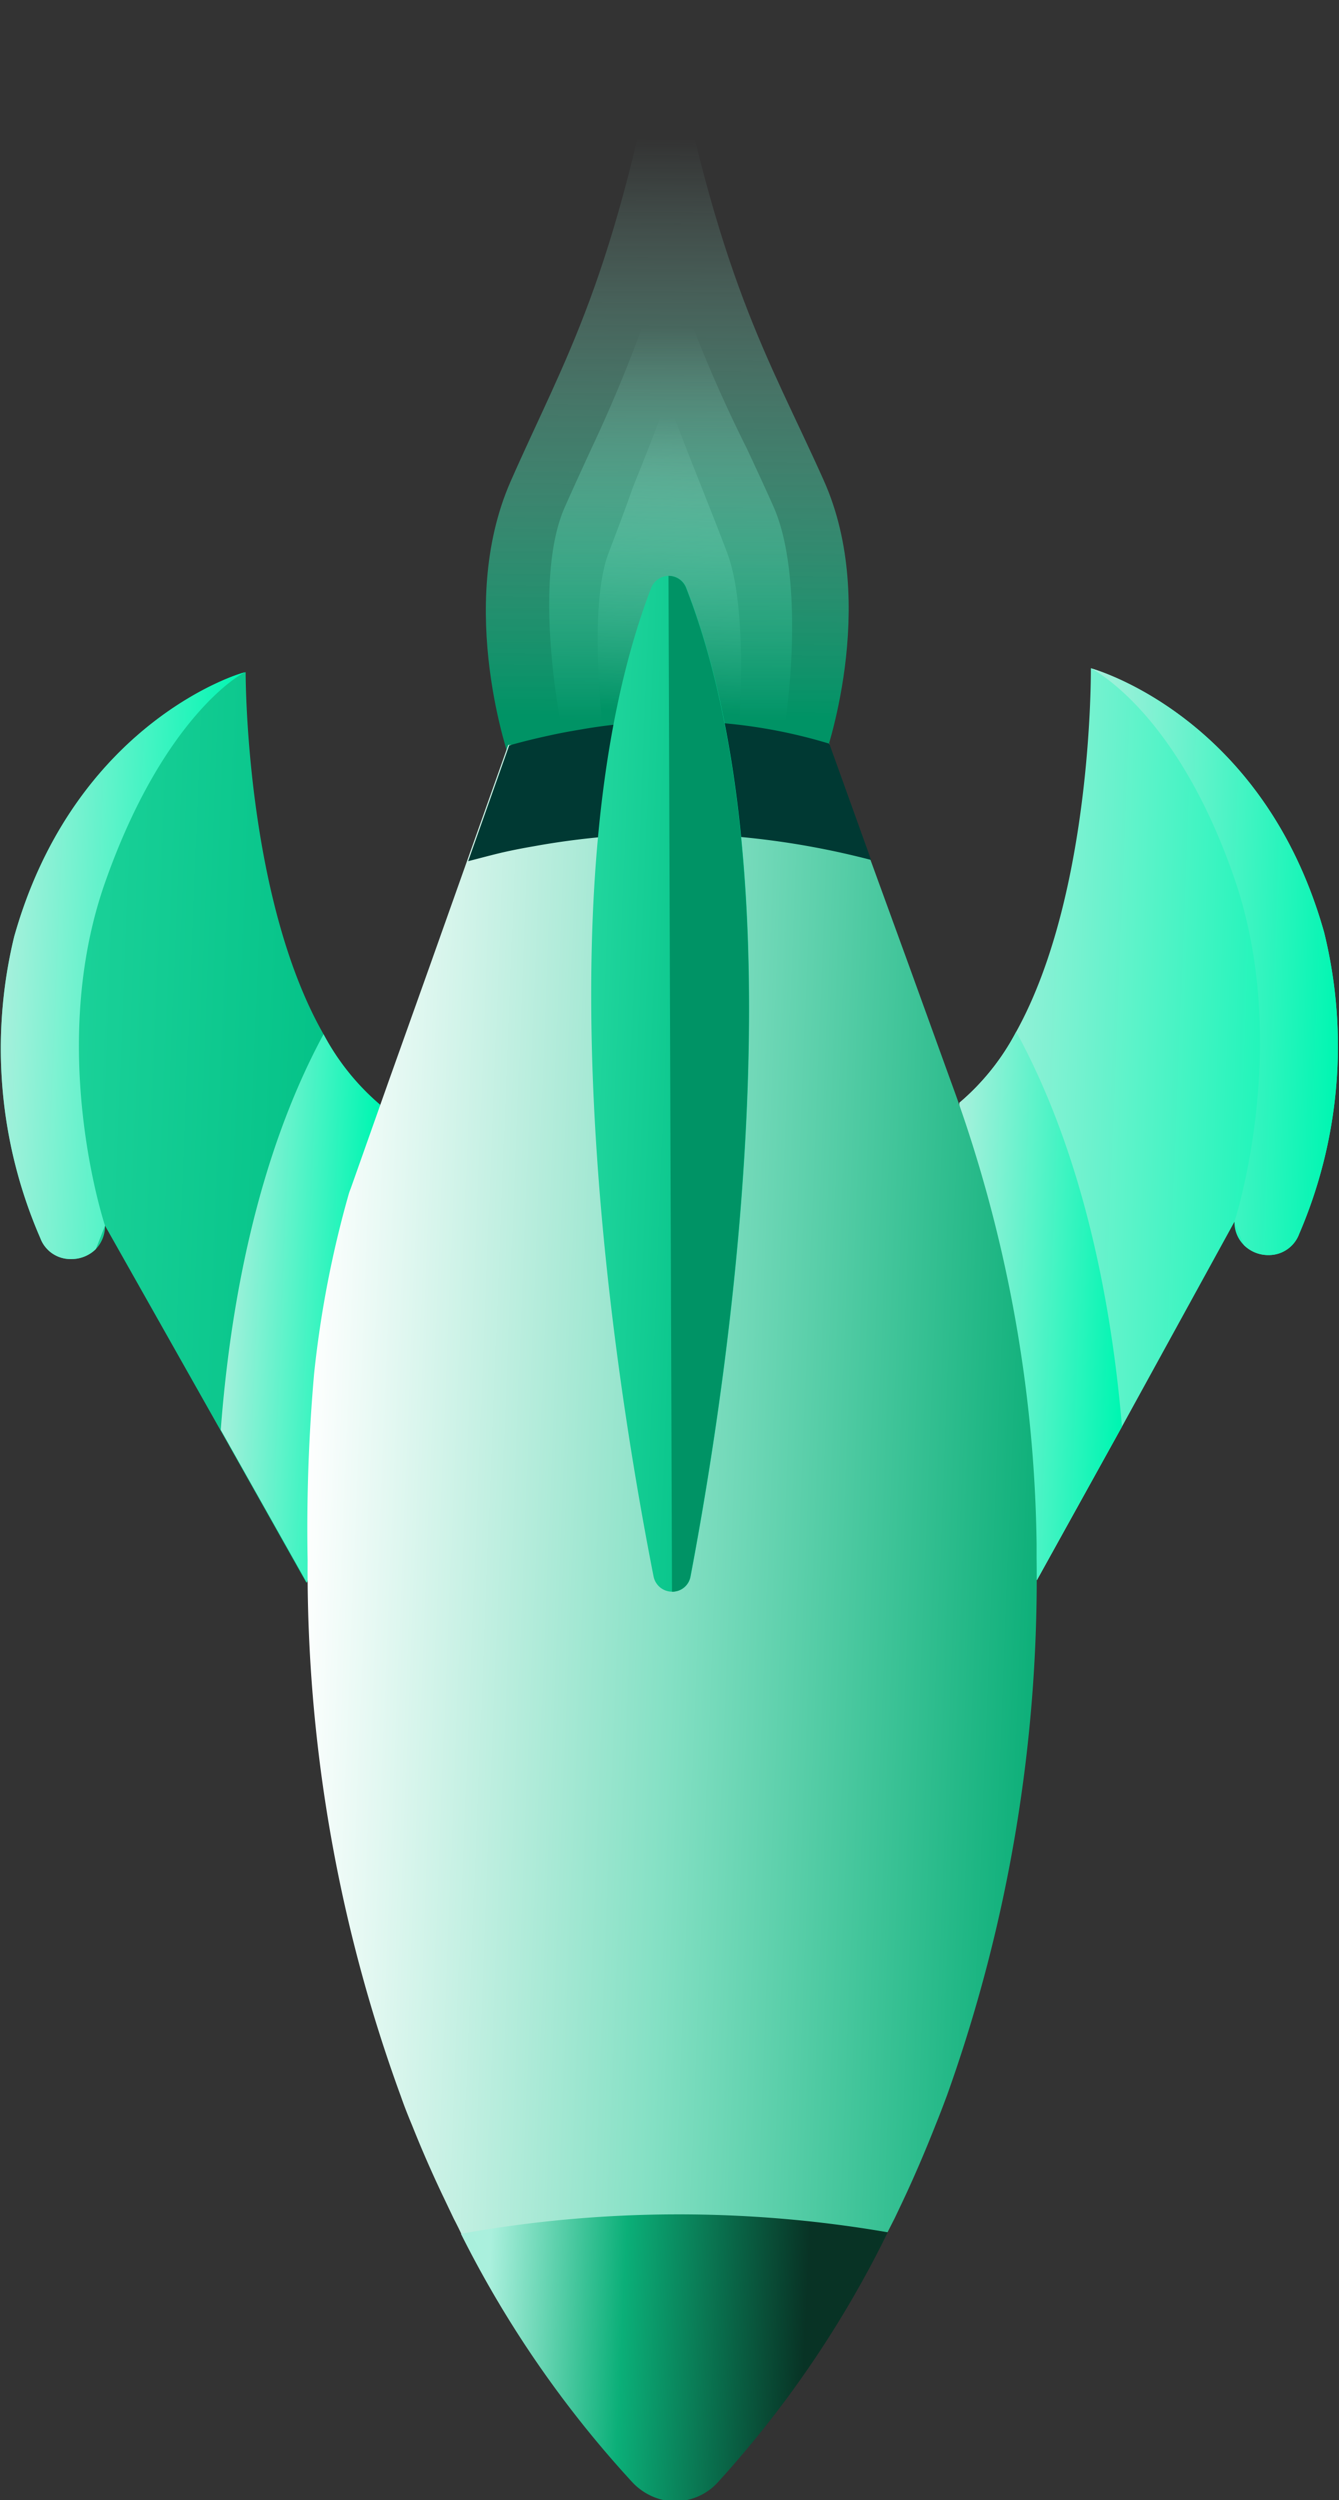
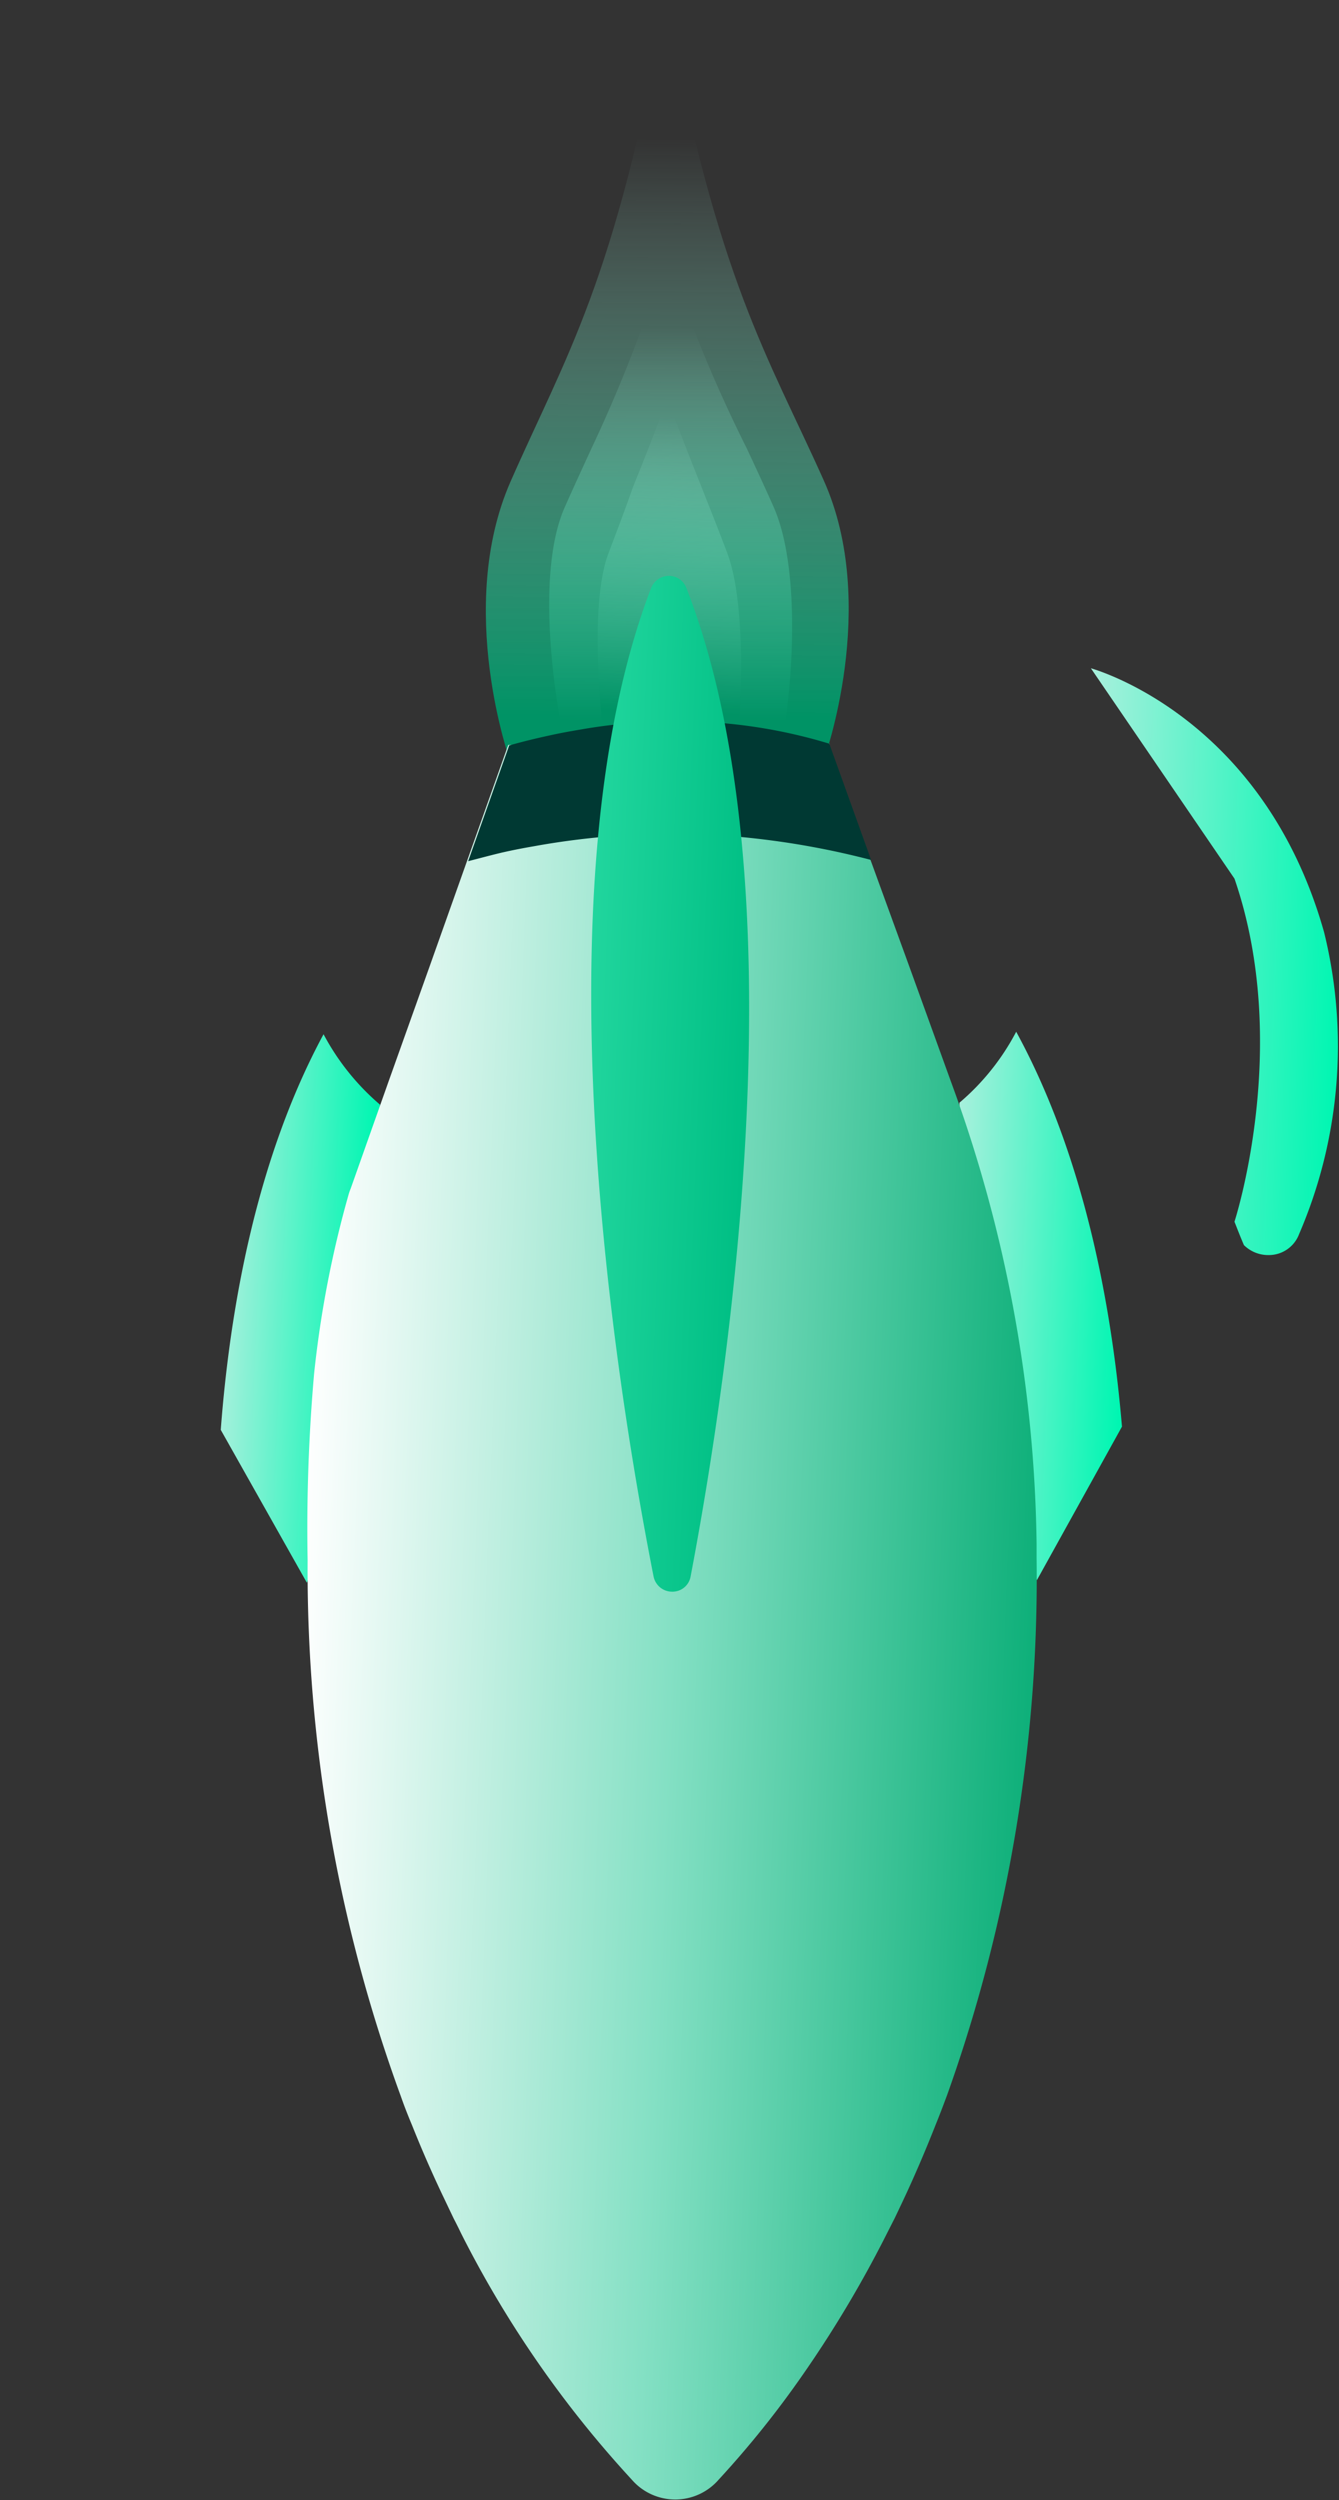
<svg xmlns="http://www.w3.org/2000/svg" xmlns:xlink="http://www.w3.org/1999/xlink" viewBox="0 0 53.8 100.42">
  <rect x="0" y="0" width="53.8" height="100.42" fill="#333333" stroke="none" />
  <defs>
    <style>.cls-1{isolation:isolate;}.cls-2{mix-blend-mode:hard-light;}.cls-3{fill:url(#linear-gradient);}.cls-4{fill:url(#linear-gradient-2);}.cls-5{fill:url(#linear-gradient-3);}.cls-6{fill:url(#linear-gradient-4);}.cls-7{fill:url(#linear-gradient-5);}.cls-8{fill:url(#linear-gradient-6);}.cls-9{fill:url(#linear-gradient-7);}.cls-10{fill:url(#linear-gradient-8);}.cls-11{fill:url(#linear-gradient-9);}.cls-12{fill:url(#linear-gradient-10);}.cls-13{fill:#003933;}.cls-14{fill:url(#linear-gradient-11);}.cls-15{fill:#009365;}.cls-16{fill:url(#linear-gradient-12);}</style>
    <linearGradient id="linear-gradient" x1="25.28" y1="5.26" x2="26.03" y2="28.69" gradientTransform="matrix(1, 0.04, -0.04, 1, 1.86, -0.94)" gradientUnits="userSpaceOnUse">
      <stop offset="0.01" stop-color="#aaf0dd" stop-opacity="0" />
      <stop offset="1" stop-color="#009365" />
    </linearGradient>
    <linearGradient id="linear-gradient-2" x1="25.51" y1="12.95" x2="26.11" y2="28.84" xlink:href="#linear-gradient" />
    <linearGradient id="linear-gradient-3" x1="26.02" y1="16.54" x2="26.02" y2="28.48" xlink:href="#linear-gradient" />
    <linearGradient id="linear-gradient-4" x1="38.32" y1="44.57" x2="53.48" y2="44.57" gradientTransform="matrix(1, 0.04, -0.04, 1, 1.86, -0.94)" gradientUnits="userSpaceOnUse">
      <stop offset="0" stop-color="#aaf0dd" />
      <stop offset="1" stop-color="#00f6b2" />
    </linearGradient>
    <linearGradient id="linear-gradient-5" x1="42.96" y1="37.87" x2="53.48" y2="37.87" xlink:href="#linear-gradient-4" />
    <linearGradient id="linear-gradient-6" x1="38.32" y1="51.92" x2="45.33" y2="51.92" xlink:href="#linear-gradient-4" />
    <linearGradient id="linear-gradient-7" x1="-0.3" y1="45.84" x2="15.09" y2="45.84" gradientTransform="matrix(1, 0.04, -0.04, 1, 1.86, -0.94)" gradientUnits="userSpaceOnUse">
      <stop offset="0" stop-color="#21d69e" />
      <stop offset="1" stop-color="#00bf84" />
    </linearGradient>
    <linearGradient id="linear-gradient-8" x1="-0.3" y1="39.52" x2="9.02" y2="39.52" xlink:href="#linear-gradient-4" />
    <linearGradient id="linear-gradient-9" x1="9.1" y1="53.07" x2="15.09" y2="53.07" xlink:href="#linear-gradient-4" />
    <linearGradient id="linear-gradient-10" x1="12.72" y1="65.01" x2="42.16" y2="65.01" gradientTransform="matrix(1, 0.04, -0.04, 1, 1.86, -0.94)" gradientUnits="userSpaceOnUse">
      <stop offset="0" stop-color="#fff" />
      <stop offset="0.51" stop-color="#84e0c4" />
      <stop offset="1" stop-color="#0fb07a" />
    </linearGradient>
    <linearGradient id="linear-gradient-11" x1="23.33" y1="43.52" x2="29.8" y2="43.52" xlink:href="#linear-gradient-7" />
    <linearGradient id="linear-gradient-12" x1="21.44" y1="94.56" x2="36.13" y2="94.65" gradientTransform="matrix(1, 0.04, -0.04, 1, 1.86, -0.94)" gradientUnits="userSpaceOnUse">
      <stop offset="0" stop-color="#aaf0dd" />
      <stop offset="0.37" stop-color="#0baf78" />
      <stop offset="0.87" stop-color="#083325" />
    </linearGradient>
  </defs>
  <g class="cls-1">
    <g id="Layer_2" data-name="Layer 2">
      <g id="Layer_1-2" data-name="Layer 1">
        <g class="cls-2">
          <path class="cls-3" d="M20.51,19.35c2.22-5.05,4.2-8,6.23-19.28,0,0,0,0,0-.07l0,.07c2.11,11.26,4.11,14.2,6.36,19.23s0,11.23,0,11.23l-6.3.5h0l-6.3-.45S18.29,24.42,20.51,19.35Z" />
          <path class="cls-4" d="M26.79,10.2A57.09,57.09,0,0,0,30,18c.35.75.71,1.52,1.07,2.33,1.19,2.65.72,7.76.31,9.62l-4.27,0h-4.4c-.42-1.85-1.21-6.95,0-9.62.36-.81.72-1.59,1.06-2.33A58.63,58.63,0,0,0,26.79,10.2Z" />
          <path class="cls-5" d="M26.81,16c.46,1.25.91,2.39,1.36,3.52v0c.34.86.7,1.76,1.05,2.69.66,1.74.64,5.21.42,7.72L24.3,30c-.34-2.72-.47-6.09.13-7.73.35-.93.7-1.83,1-2.7h0C25.91,18.39,26.36,17.24,26.81,16Z" />
        </g>
-         <path class="cls-6" d="M38.55,44.29a9.53,9.53,0,0,0,2.28-2.85c3.09-5.58,3-14.6,3-14.6h0c.16.05,6.93,1.95,9.37,10.6a19.08,19.08,0,0,1-1,12.12,1.3,1.3,0,0,1-1.22.85,1.39,1.39,0,0,1-1-.4,1.29,1.29,0,0,1-.38-.94L45.08,57.3l-3.42,6.17h0C38.61,55.73,38.55,44.29,38.55,44.29Z" />
-         <path class="cls-7" d="M43.83,26.84c.16.05,6.93,1.95,9.37,10.6a19.08,19.08,0,0,1-1,12.12,1.3,1.3,0,0,1-1.22.85,1.39,1.39,0,0,1-1-.4c-.13-.3-.25-.61-.38-.94,0,0,2.31-7.08,0-13.78S43.93,26.9,43.83,26.84Z" />
+         <path class="cls-7" d="M43.83,26.84c.16.05,6.93,1.95,9.37,10.6a19.08,19.08,0,0,1-1,12.12,1.3,1.3,0,0,1-1.22.85,1.39,1.39,0,0,1-1-.4c-.13-.3-.25-.61-.38-.94,0,0,2.31-7.08,0-13.78Z" />
        <path class="cls-8" d="M38.55,44.29a9.53,9.53,0,0,0,2.28-2.85c2.73,5,3.84,11,4.25,15.86l-3.42,6.17h0C38.61,55.73,38.55,44.29,38.55,44.29Z" />
-         <path class="cls-9" d="M15.27,44.37A9.68,9.68,0,0,1,13,41.54C9.84,36,9.87,27,9.87,27h0C9.7,27,3,29,.57,37.62A19.07,19.07,0,0,0,1.62,49.73a1.29,1.29,0,0,0,1.23.84,1.39,1.39,0,0,0,1-.4,1.34,1.34,0,0,0,.37-.94l4.63,8.2,3.46,6.14h0C15.28,55.81,15.27,44.37,15.27,44.37Z" />
-         <path class="cls-10" d="M9.86,27C9.7,27,3,29,.57,37.62A19.07,19.07,0,0,0,1.62,49.73a1.29,1.29,0,0,0,1.23.84,1.39,1.39,0,0,0,1-.4l.37-.94s-2.36-7.07,0-13.78S9.76,27,9.86,27Z" />
        <path class="cls-11" d="M15.27,44.37A9.68,9.68,0,0,1,13,41.54c-2.7,5-3.76,11-4.13,15.89l3.46,6.14h0C15.28,55.81,15.27,44.37,15.27,44.37Z" />
        <path class="cls-12" d="M12.36,62.67a71.11,71.11,0,0,1,.26-7.49A42.59,42.59,0,0,1,14,48a2,2,0,0,1,.09-.26l1.5-4.24,1.67-4.68,3.16-8.9,12.86-.05.36,1,2.87,7.88,1.69,4.67A55.77,55.77,0,0,1,41.65,62v.55a61.7,61.7,0,0,1-3.6,21.61c-.15.4-.3.8-.46,1.19-.37.94-.75,1.83-1.14,2.68q-.26.56-.51,1.08l-.27.53a46.48,46.48,0,0,1-3.4,5.72,39,39,0,0,1-3.39,4.23,2.31,2.31,0,0,1-3.5,0,43.4,43.4,0,0,1-6.86-9.9c-.09-.19-.19-.39-.29-.58l-.51-1.07c-.4-.85-.79-1.74-1.16-2.67-.16-.38-.31-.76-.45-1.16A61.56,61.56,0,0,1,12.36,62.67Z" />
        <path class="cls-13" d="M18.81,34.59l1.65-4.65c.56-.16,1.11-.29,1.66-.41s.93-.18,1.39-.26A22.42,22.42,0,0,1,28.4,29a20.83,20.83,0,0,1,4.92.87L35,34.54a32.83,32.83,0,0,0-6.22-1,31.13,31.13,0,0,0-7.33.45c-.41.07-.82.15-1.22.24S19.28,34.47,18.81,34.59Z" />
        <path class="cls-14" d="M26.16,23.62a.77.77,0,0,1,.71-.49.75.75,0,0,1,.71.49c4.68,12,1.69,31.69.17,39.69a.74.74,0,0,1-.74.62.76.76,0,0,1-.75-.61C24.69,55.33,21.56,35.63,26.16,23.62Z" />
-         <path class="cls-15" d="M27,63.93l-.14-40.8a.75.75,0,0,1,.71.49c4.68,12,1.69,31.69.17,39.69A.74.74,0,0,1,27,63.93Z" />
-         <path class="cls-16" d="M18.52,89.72a49.4,49.4,0,0,1,17.15-.06,43,43,0,0,1-6.79,10,2.33,2.33,0,0,1-2.15.77,2.44,2.44,0,0,1-1.35-.76A43.4,43.4,0,0,1,18.52,89.72Z" />
      </g>
    </g>
  </g>
</svg>